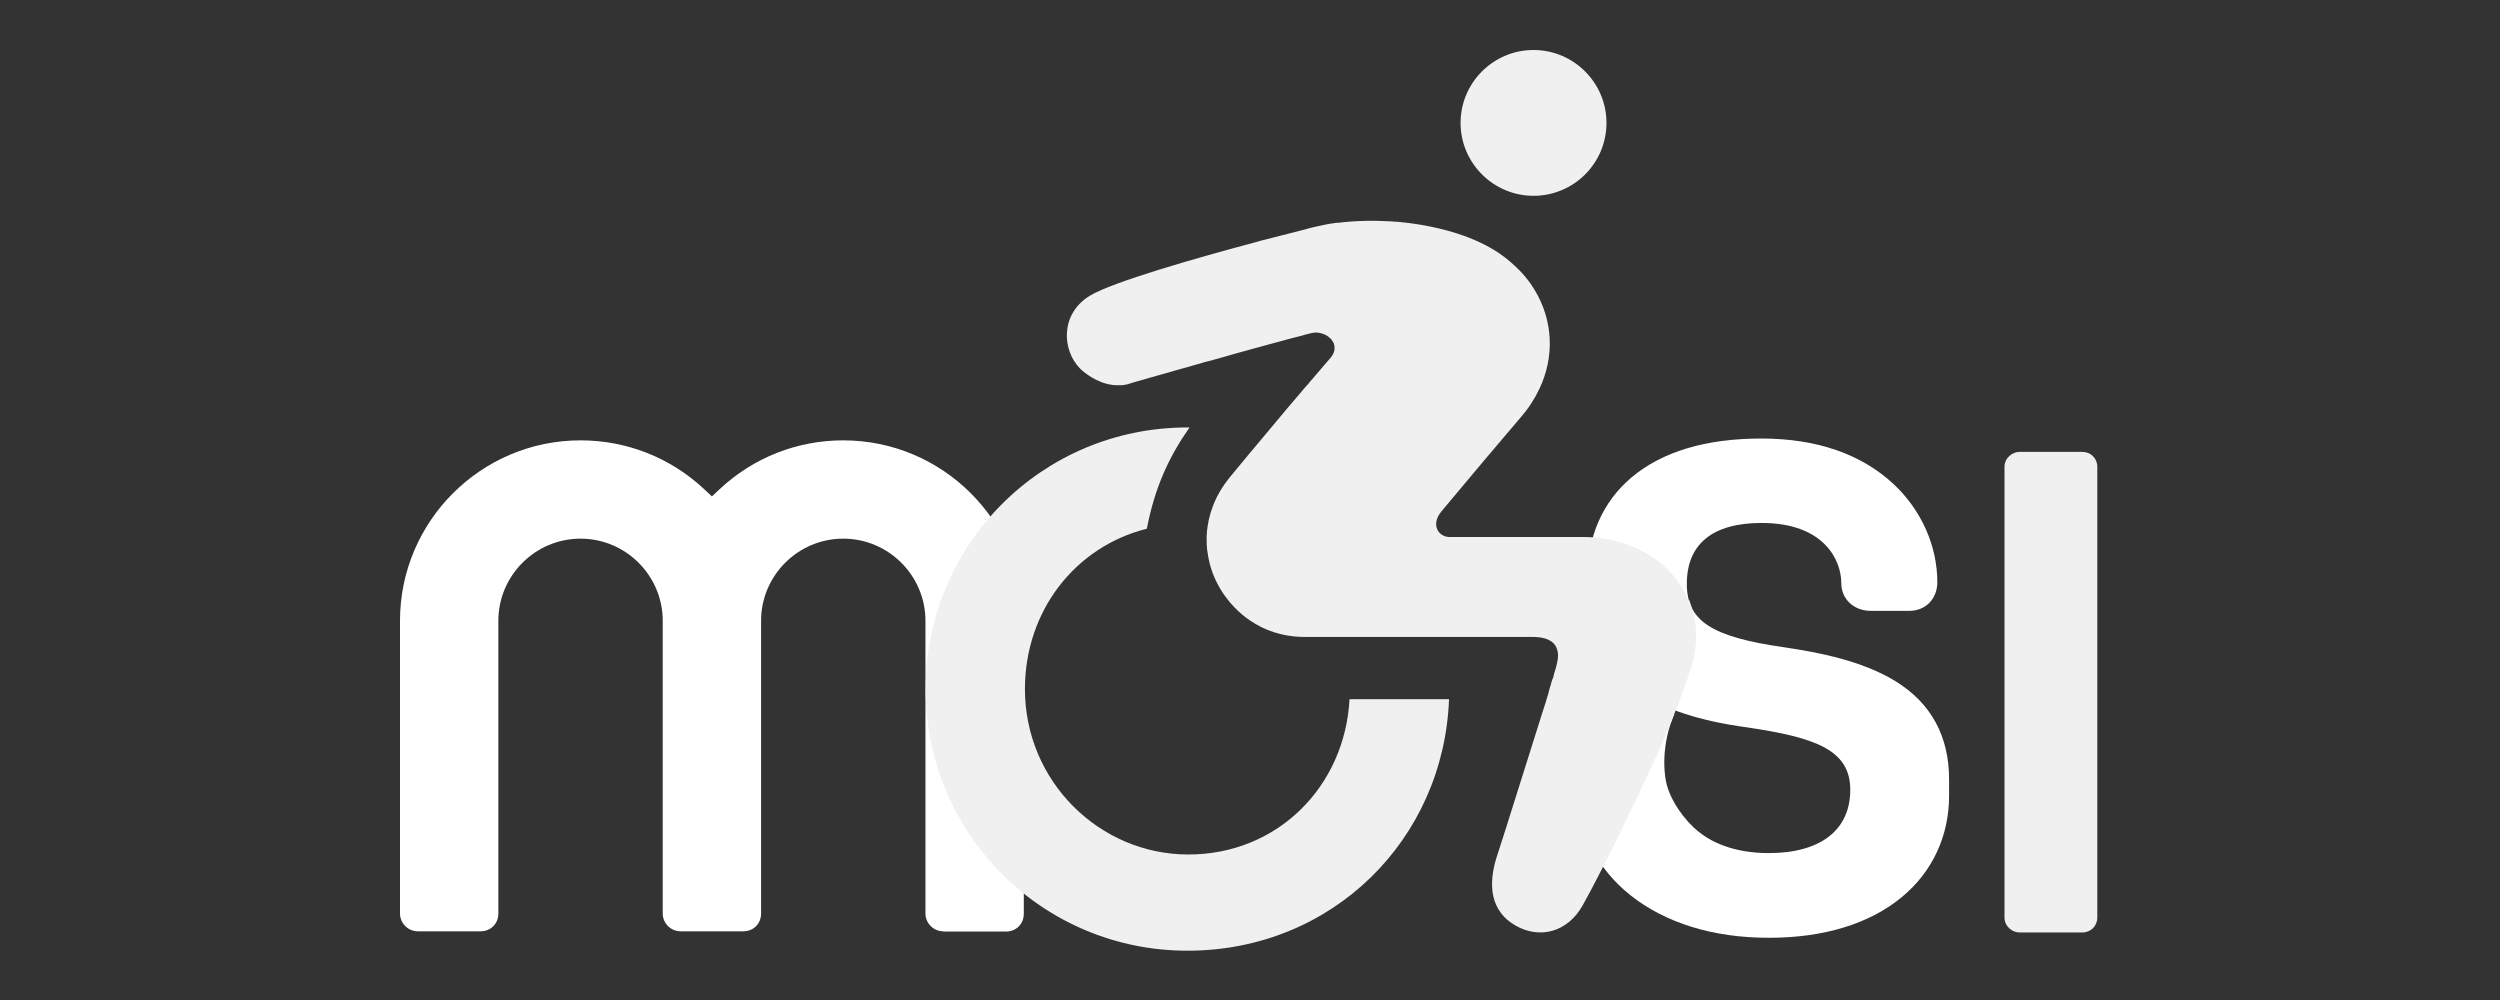
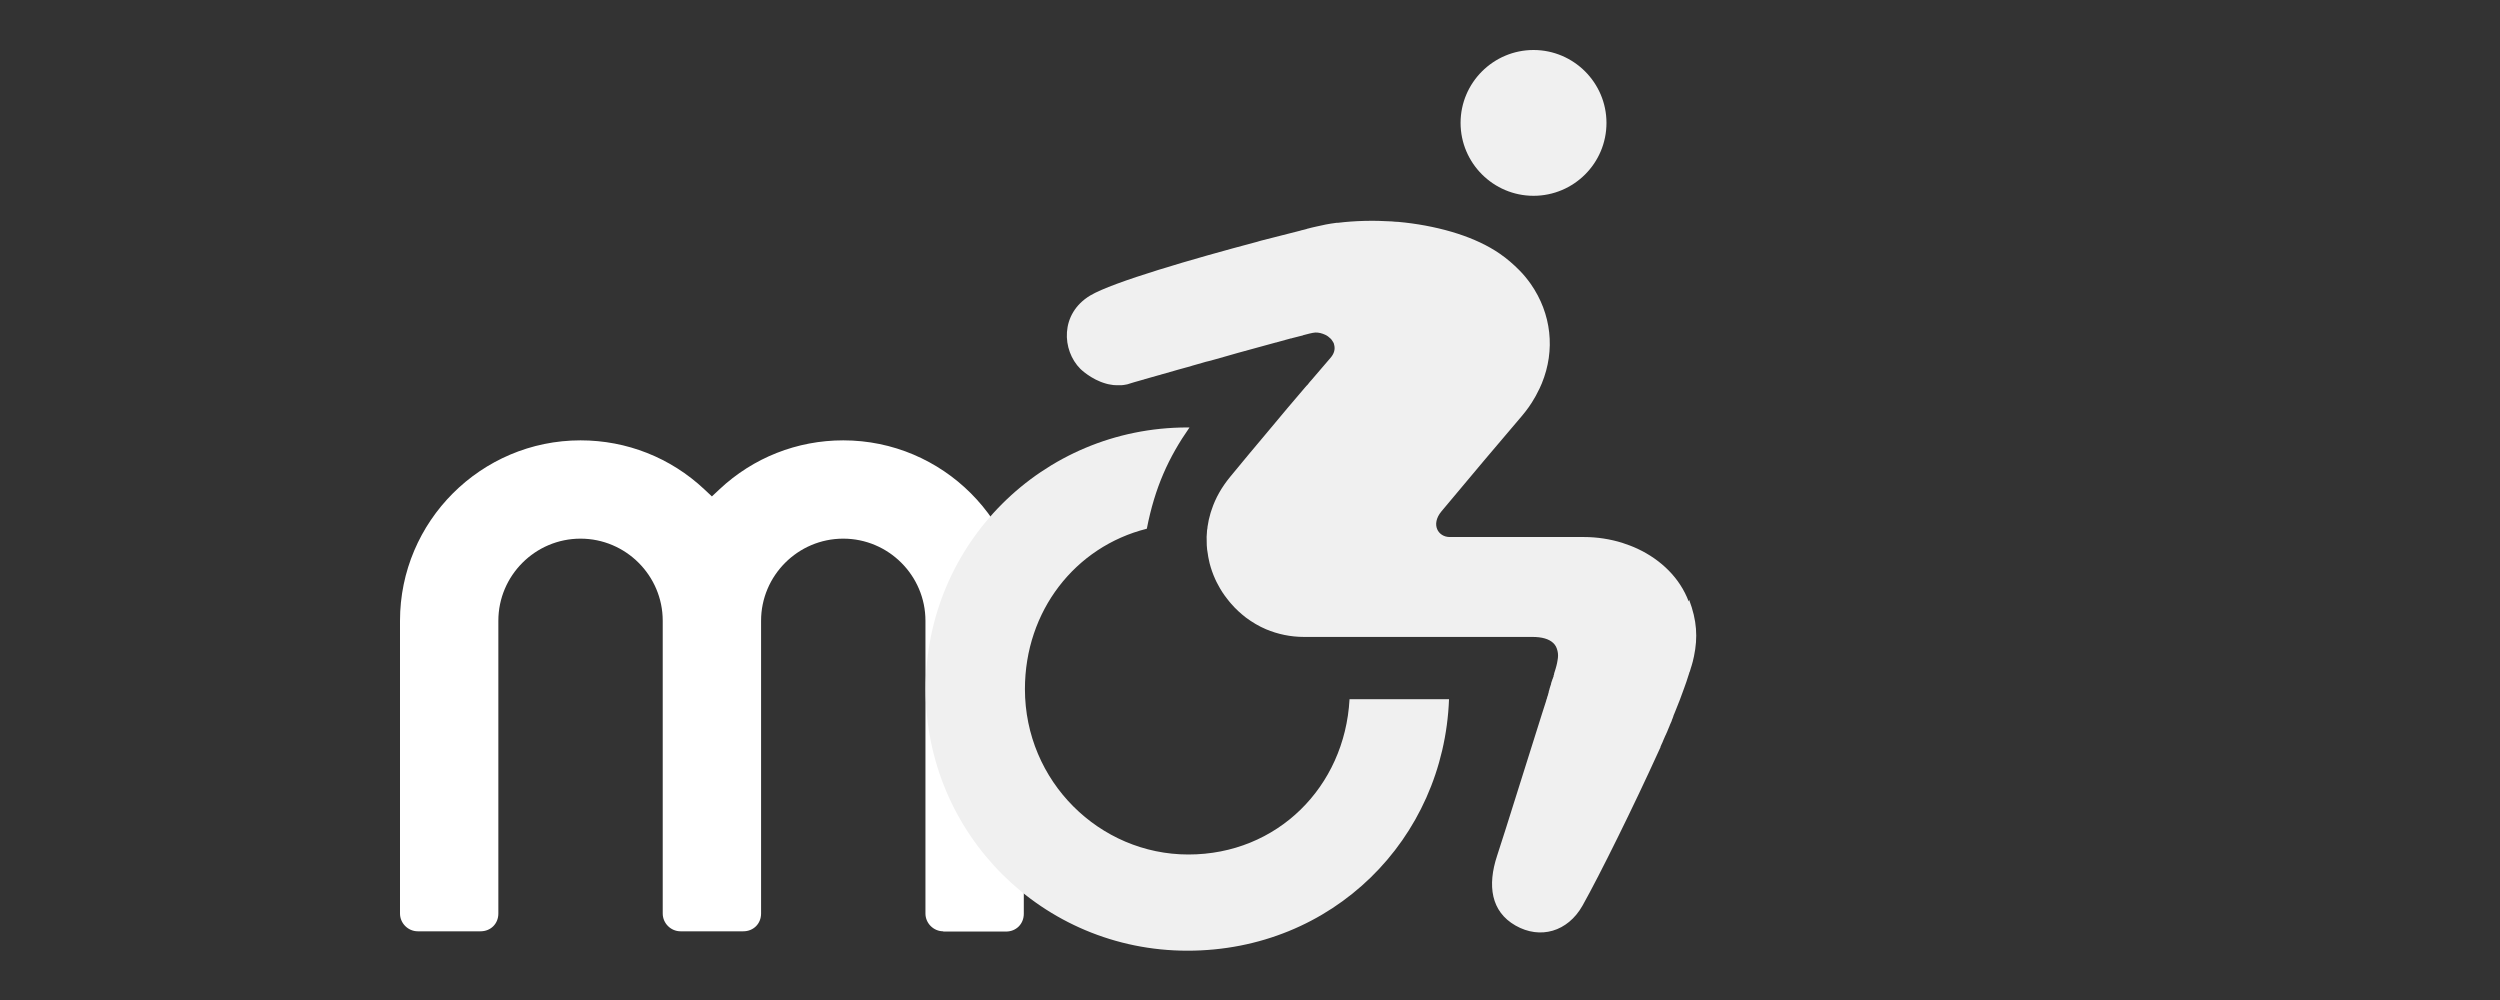
<svg xmlns="http://www.w3.org/2000/svg" width="100" height="40" viewBox="0 0 100 40" fill="none">
  <rect x="0" y="0" width="100" height="40" fill="#333333" stroke="none" />
-   <path d="M70.742 37.511C68.526 37.511 66.614 36.92 65.211 35.804C63.881 34.742 63.151 33.294 63.151 31.725C63.151 31.069 63.641 30.58 64.296 30.58L66.984 28.532C66.568 29.473 66.494 30.525 66.642 31.263C66.79 32.002 67.39 32.832 67.953 33.275C68.433 33.663 69.32 34.124 70.751 34.124C72.82 34.124 74.011 33.201 74.011 31.595C74.011 29.99 72.617 29.501 69.883 29.095C67.972 28.836 66.54 28.366 65.506 27.646C64.167 26.723 63.493 25.375 63.493 23.65V23.124C63.493 21.472 64.103 20.078 65.257 19.1C66.485 18.067 68.23 17.541 70.456 17.541C72.681 17.541 74.454 18.168 75.738 19.358C76.846 20.392 77.493 21.823 77.493 23.29C77.493 23.954 77.022 24.434 76.375 24.434H74.833C74.15 24.434 73.651 23.963 73.651 23.317C73.651 22.422 72.977 20.918 70.465 20.918C68.507 20.918 67.473 21.758 67.473 23.354C67.473 24.84 68.461 25.477 71.37 25.892C72.755 26.095 74.501 26.437 75.821 27.249C77.243 28.125 77.963 29.445 77.963 31.18V31.835C77.963 33.432 77.299 34.871 76.08 35.877C74.796 36.948 72.958 37.511 70.77 37.511H70.742Z" fill="white" />
  <path d="M37.729 37.252C37.341 37.252 37.018 36.929 37.018 36.542V24.831C37.018 23.022 35.54 21.546 33.73 21.546C31.92 21.546 30.443 23.022 30.443 24.831V36.542C30.443 36.948 30.138 37.252 29.732 37.252H27.22C26.832 37.252 26.509 36.929 26.509 36.542V24.831C26.509 23.022 25.031 21.546 23.221 21.546C21.411 21.546 19.934 23.022 19.934 24.831V36.542C19.934 36.948 19.629 37.252 19.223 37.252H16.711C16.323 37.252 16 36.929 16 36.542V25.32V24.868V24.831C16 20.854 19.241 17.614 23.221 17.614C25.068 17.614 26.823 18.306 28.171 19.571L28.476 19.857L28.781 19.571C30.129 18.306 31.883 17.614 33.73 17.614C37.71 17.614 40.952 20.854 40.952 24.831C40.952 24.84 40.952 24.859 40.952 24.868C40.952 24.886 40.952 24.895 40.952 24.914V25.357V36.551C40.952 36.957 40.647 37.262 40.241 37.262H37.729V37.252Z" fill="white" />
-   <path d="M80.78 37.299C80.494 37.299 80.18 37.059 80.18 36.699V18.675C80.18 18.316 80.494 18.076 80.78 18.076H83.292C83.633 18.076 83.892 18.334 83.892 18.675V36.699C83.892 37.04 83.633 37.299 83.292 37.299H80.78Z" fill="#F0F0F0" />
  <path d="M64.259 4.916C64.259 6.531 62.948 7.832 61.341 7.832C59.734 7.832 58.423 6.522 58.423 4.916C58.423 3.31 59.734 2 61.341 2C62.948 2 64.259 3.31 64.259 4.916ZM53.981 27.978C53.787 31.476 51.09 34.18 47.535 34.18C43.98 34.18 40.997 31.254 40.997 27.563C40.997 24.444 43.001 21.869 45.873 21.149C46.196 19.488 46.75 18.288 47.581 17.098C47.554 17.098 47.526 17.098 47.498 17.098C41.69 17.098 37.026 21.767 37.026 27.563C37.026 33.358 41.699 38.028 47.498 38.028C53.298 38.028 57.749 33.58 57.961 27.969H53.981V27.978ZM67.546 24.056C67.196 23.124 66.448 22.395 65.506 21.952C65.404 21.906 65.302 21.86 65.201 21.823C65.099 21.786 64.989 21.749 64.887 21.712C64.407 21.564 63.89 21.481 63.354 21.481H57.989C57.527 21.481 57.222 20.983 57.656 20.457C58.792 19.091 60.02 17.642 60.87 16.645C61.064 16.415 61.239 16.175 61.378 15.926C61.415 15.861 61.452 15.806 61.479 15.741C61.553 15.603 61.618 15.473 61.673 15.335C62.218 14.006 62.061 12.548 61.23 11.358C61.092 11.164 60.944 10.979 60.768 10.804C60.538 10.573 60.288 10.352 59.993 10.149C59.512 9.816 58.931 9.549 58.303 9.346C57.647 9.134 56.927 8.986 56.206 8.903C56.114 8.894 56.022 8.884 55.929 8.875C55.846 8.875 55.763 8.866 55.68 8.857C54.932 8.811 54.203 8.829 53.519 8.912C53.501 8.912 53.482 8.912 53.464 8.912C53.168 8.949 52.891 9.004 52.623 9.069C52.531 9.087 52.43 9.115 52.319 9.143C52.3 9.143 52.282 9.152 52.263 9.161C52.208 9.18 52.143 9.189 52.079 9.207C52.06 9.207 52.042 9.217 52.014 9.226C51.562 9.337 51.026 9.475 50.453 9.623C50.398 9.641 50.343 9.65 50.296 9.669C47.757 10.342 44.506 11.284 43.611 11.819C42.392 12.548 42.475 14.015 43.214 14.754C43.214 14.754 43.638 15.178 44.239 15.344C44.294 15.363 44.349 15.372 44.405 15.381C44.488 15.4 44.58 15.409 44.673 15.409C44.737 15.409 44.802 15.409 44.857 15.409C44.922 15.409 44.986 15.39 45.051 15.381C45.088 15.381 45.116 15.363 45.153 15.354C45.208 15.335 45.282 15.317 45.365 15.289C45.458 15.261 45.568 15.234 45.688 15.197C45.716 15.197 45.753 15.178 45.781 15.169C45.947 15.123 46.132 15.068 46.335 15.012C46.372 15.003 46.418 14.994 46.464 14.975C46.538 14.957 46.621 14.929 46.695 14.911C46.713 14.911 46.741 14.901 46.76 14.892C46.87 14.864 46.99 14.828 47.11 14.791C47.23 14.754 47.351 14.726 47.48 14.689C47.554 14.671 47.628 14.652 47.702 14.624C47.831 14.588 47.96 14.551 48.089 14.514C48.182 14.486 48.274 14.458 48.366 14.44C48.431 14.421 48.505 14.403 48.569 14.385C48.754 14.329 48.939 14.283 49.123 14.228C49.253 14.191 49.382 14.154 49.511 14.117C50.056 13.969 50.573 13.822 51.026 13.702C51.054 13.702 51.072 13.693 51.1 13.683C51.294 13.628 51.469 13.582 51.635 13.536C51.654 13.536 51.663 13.536 51.682 13.526C51.811 13.489 51.94 13.462 52.042 13.434C52.079 13.434 52.106 13.416 52.134 13.406C52.328 13.351 52.467 13.323 52.513 13.314C52.642 13.286 52.781 13.305 52.91 13.351C52.937 13.36 52.974 13.379 53.002 13.388C53.085 13.425 53.159 13.48 53.224 13.545C53.242 13.563 53.261 13.582 53.27 13.6C53.288 13.628 53.307 13.656 53.325 13.683C53.344 13.711 53.353 13.739 53.362 13.766C53.362 13.785 53.362 13.794 53.371 13.812C53.408 13.969 53.371 14.145 53.215 14.32C52.938 14.643 52.688 14.938 52.448 15.215C52.411 15.252 52.374 15.298 52.346 15.335C52.319 15.372 52.291 15.409 52.254 15.437C51.774 15.999 51.285 16.572 50.574 17.43C50.195 17.882 49.742 18.418 49.207 19.073C48.865 19.488 48.616 19.931 48.468 20.383C48.45 20.429 48.44 20.475 48.422 20.521C48.366 20.706 48.329 20.881 48.302 21.066C48.302 21.112 48.292 21.158 48.283 21.204C48.283 21.297 48.265 21.389 48.265 21.472C48.265 21.694 48.265 21.924 48.311 22.146C48.32 22.238 48.339 22.321 48.357 22.404C48.366 22.45 48.376 22.487 48.385 22.533C48.44 22.746 48.514 22.958 48.606 23.161C48.643 23.244 48.68 23.318 48.727 23.401C48.828 23.595 48.948 23.779 49.087 23.954C49.142 24.028 49.197 24.093 49.253 24.157C49.428 24.36 49.622 24.536 49.835 24.702C50.084 24.887 50.361 25.053 50.647 25.173C51.109 25.366 51.617 25.477 52.162 25.477H61.295C61.683 25.477 61.96 25.56 62.126 25.717C62.218 25.8 62.273 25.911 62.301 26.04C62.329 26.151 62.329 26.28 62.301 26.419C62.292 26.492 62.273 26.566 62.255 26.64C62.237 26.723 62.209 26.797 62.181 26.889C62.181 26.908 62.163 26.926 62.163 26.954V26.972C62.163 26.991 62.154 27 62.144 27.018C62.144 27.018 62.144 27.037 62.144 27.046C62.144 27.064 62.135 27.074 62.126 27.092C62.126 27.101 62.126 27.111 62.117 27.12C62.117 27.138 62.107 27.157 62.098 27.166C62.098 27.175 62.098 27.184 62.089 27.194C62.089 27.212 62.08 27.231 62.07 27.249C62.07 27.258 62.07 27.267 62.061 27.277C62.061 27.295 62.043 27.323 62.043 27.341C62.043 27.341 62.043 27.351 62.043 27.36C62.024 27.424 61.997 27.489 61.978 27.563C61.978 27.563 61.978 27.563 61.978 27.572C61.969 27.6 61.96 27.637 61.95 27.664C61.95 27.664 61.95 27.674 61.95 27.683C61.941 27.71 61.932 27.747 61.923 27.775C61.923 27.775 61.923 27.775 61.923 27.784C61.913 27.821 61.904 27.849 61.886 27.886C61.886 27.886 61.886 27.895 61.886 27.904C61.876 27.941 61.867 27.969 61.849 28.006C61.849 28.006 61.849 28.015 61.849 28.024C61.793 28.19 61.738 28.366 61.683 28.541C61.082 30.424 60.242 33.146 59.882 34.235C59.494 35.416 59.633 36.459 60.621 37.022C61.609 37.585 62.708 37.271 63.299 36.228C64 34.982 65.376 32.186 66.318 30.11C66.355 30.036 66.383 29.962 66.42 29.888C66.42 29.888 66.42 29.879 66.42 29.87C66.448 29.796 66.484 29.732 66.512 29.667C66.512 29.667 66.512 29.648 66.521 29.639C66.549 29.575 66.577 29.51 66.605 29.445C66.605 29.436 66.614 29.427 66.623 29.409C66.651 29.344 66.678 29.288 66.706 29.224C66.706 29.215 66.706 29.206 66.715 29.196C66.743 29.141 66.761 29.076 66.789 29.021C66.789 29.021 66.789 29.002 66.798 28.993C66.826 28.938 66.845 28.883 66.872 28.827V28.809C66.9 28.753 66.918 28.698 66.937 28.642C66.937 28.642 66.937 28.642 66.937 28.633C66.956 28.578 66.983 28.523 67.002 28.476C67.14 28.135 67.26 27.831 67.362 27.535C67.399 27.443 67.427 27.36 67.454 27.277C67.491 27.157 67.528 27.046 67.565 26.935C67.565 26.908 67.583 26.88 67.593 26.861C67.62 26.778 67.639 26.695 67.666 26.622C67.685 26.566 67.694 26.511 67.713 26.455C67.731 26.391 67.74 26.317 67.759 26.252C67.916 25.496 67.879 24.822 67.565 23.991L67.546 24.056Z" fill="url(#paint0_linear_1077_3383)" />
  <defs>
    <linearGradient id="paint0_linear_1077_3383" x1="37.026" y1="20.014" x2="67.823" y2="20.014" gradientUnits="userSpaceOnUse">
      <stop offset="0.11" stop-color="#F0F0F0" />
      <stop offset="0.83" stop-color="#F0F0F0" />
    </linearGradient>
  </defs>
</svg>